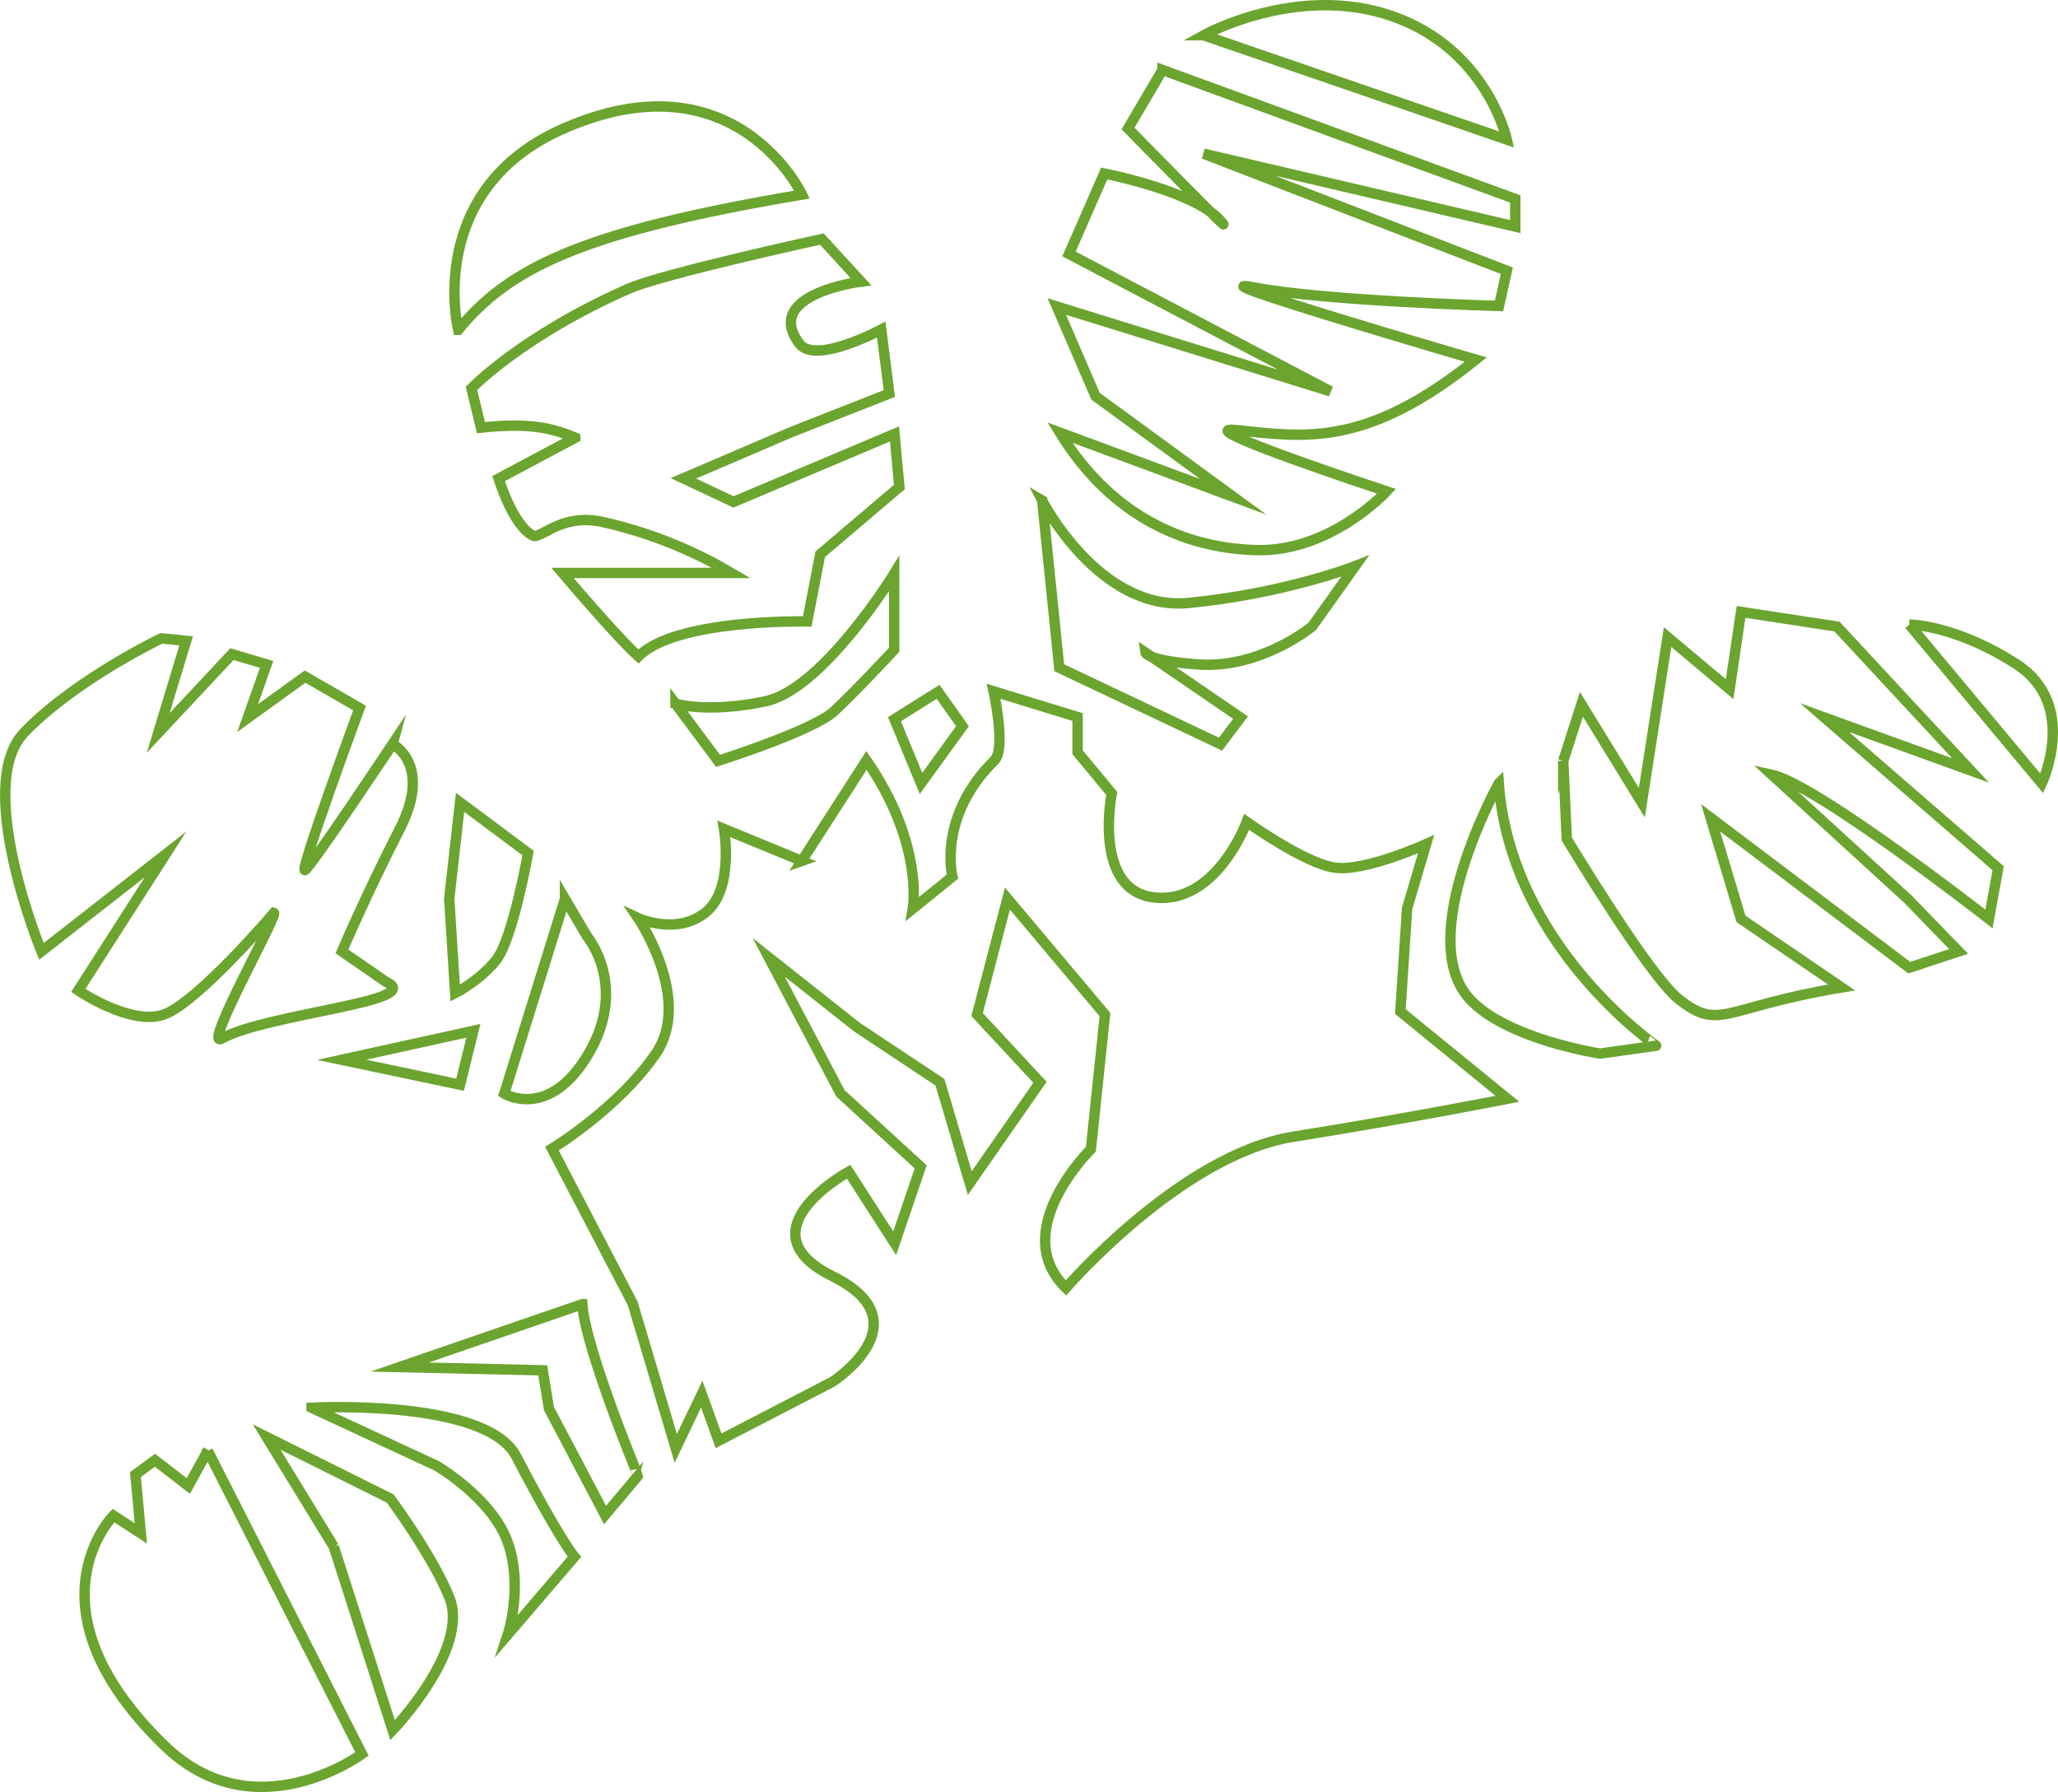
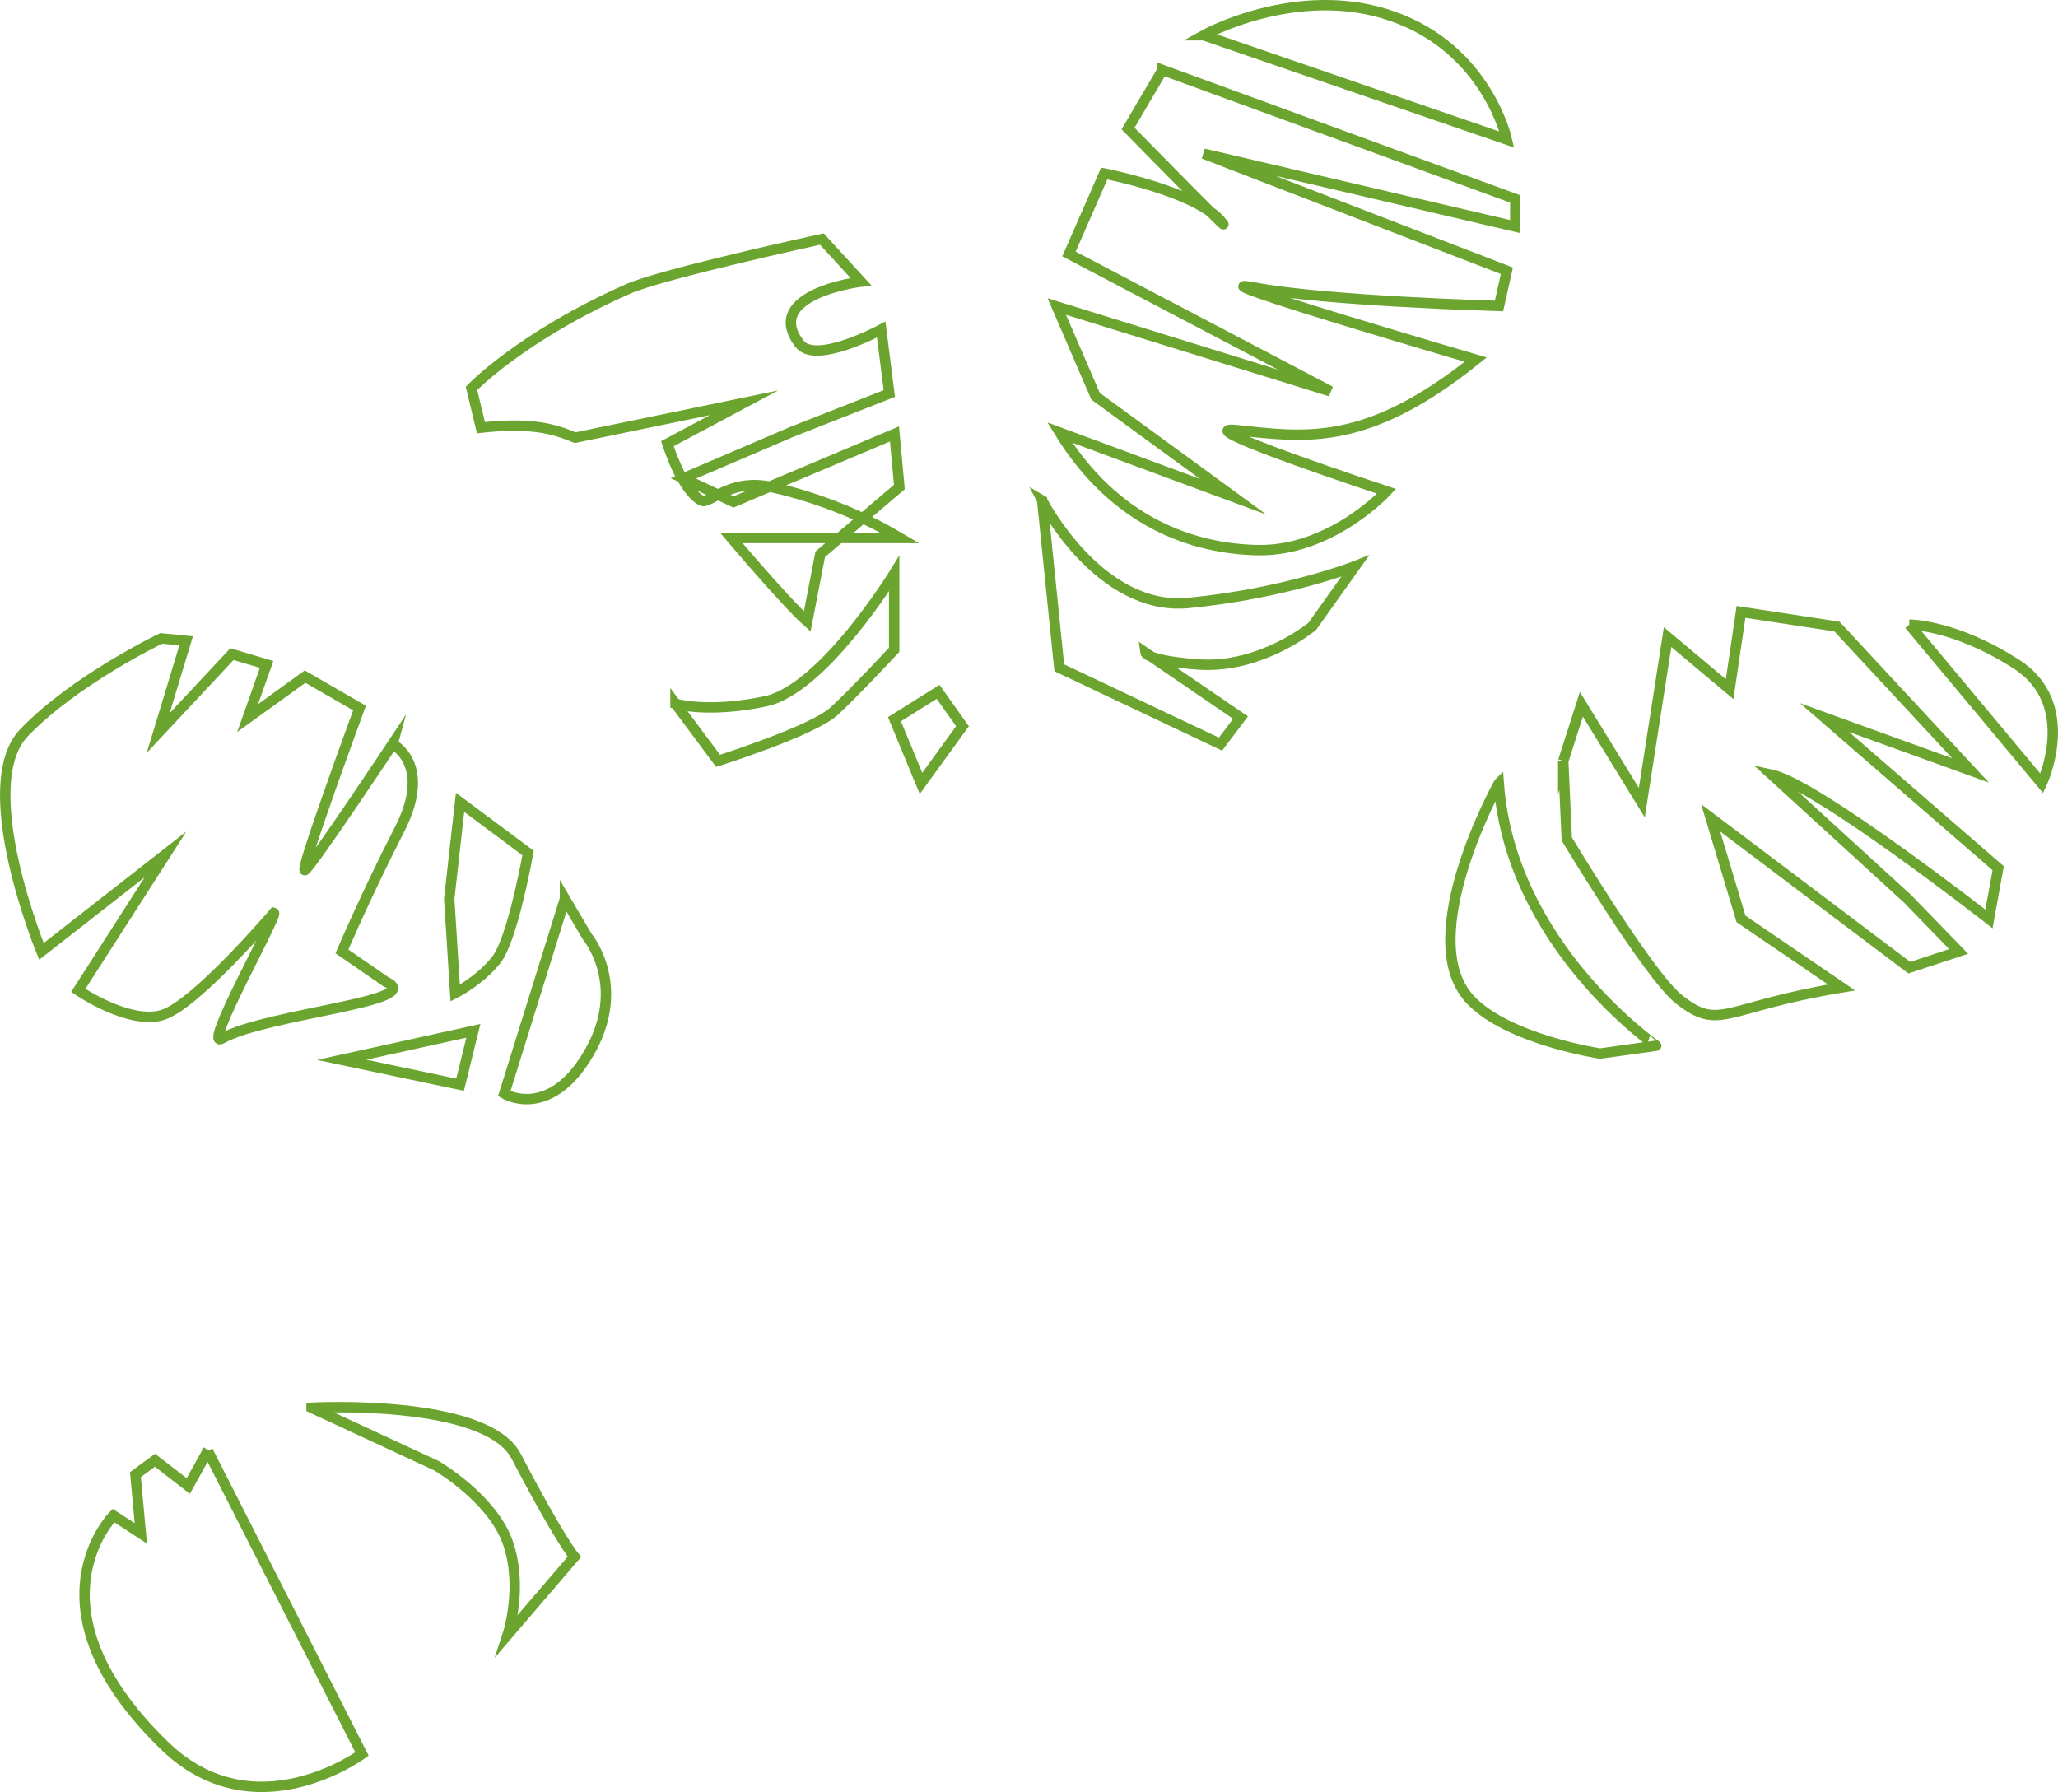
<svg xmlns="http://www.w3.org/2000/svg" id="Livello_1" viewBox="0 0 673.62 586.6">
-   <path d="M149.97,107.96s-11.26-45.95,34.77-65.99c56.06-24.39,77.79,21.73,77.79,21.73-73.44,12.33-96.15,24.48-112.56,44.26Z" fill="none" stroke="#6ba42f" class="uk-text-primary" stroke-linecap="round" stroke-miterlimit="8.5" stroke-width="3.4" />
-   <path d="M188.29,143.26c-7.18-2.93-14.19-5.06-30.87-3.28l-3.1-12.86s16.41-17.12,51.27-32.55c11.26-4.97,63.42-16.32,63.42-16.32l12.77,13.93s-32.55,4.08-20.05,20.4c5.32,6.83,26.7-4.7,26.7-4.7l2.66,20.93-32.02,12.6-35.39,15.17,16.41,7.72,52.69-22.26,1.6,17.38-25.9,22-4.26,22s-43.02-.98-55.26,11.44c-6.83-6.03-24.84-27.32-24.84-27.32h55.26c-9.76-5.77-23.95-12.6-42.13-16.68-12.42-2.75-18.8,4.26-22.26,4.61-1.33-.18-6.65-3.28-11.8-18.8l25.1-13.39Z" fill="none" stroke="#6ba42f" class="uk-text-primary" stroke-linecap="round" stroke-miterlimit="8.5" stroke-width="3.4" />
+   <path d="M188.29,143.26c-7.18-2.93-14.19-5.06-30.87-3.28l-3.1-12.86s16.41-17.12,51.27-32.55c11.26-4.97,63.42-16.32,63.42-16.32l12.77,13.93s-32.55,4.08-20.05,20.4c5.32,6.83,26.7-4.7,26.7-4.7l2.66,20.93-32.02,12.6-35.39,15.17,16.41,7.72,52.69-22.26,1.6,17.38-25.9,22-4.26,22c-6.83-6.03-24.84-27.32-24.84-27.32h55.26c-9.76-5.77-23.95-12.6-42.13-16.68-12.42-2.75-18.8,4.26-22.26,4.61-1.33-.18-6.65-3.28-11.8-18.8l25.1-13.39Z" fill="none" stroke="#6ba42f" class="uk-text-primary" stroke-linecap="round" stroke-miterlimit="8.5" stroke-width="3.4" />
  <path d="M221.1,230.36s10.55,3.19,29.45-.8,42.13-41.78,42.13-41.78v24.92s-12.77,13.75-19.69,20.13c-6.92,6.39-37.96,16.23-37.96,16.23l-13.93-18.72Z" fill="none" stroke="#6ba42f" class="uk-text-primary" stroke-linecap="round" stroke-miterlimit="8.5" stroke-width="3.4" />
-   <path d="M262.44,281.81l-25.46-10.47s3.46,19.87-6.12,27.41-22,1.77-22,1.77c0,0,18.01,26.52,5.77,44.44-12.33,17.92-33.97,31.04-33.97,31.04l26.43,50.65,14.1,47.45,8.51-17.74,5.5,15.26,37.34-19.34s30.25-19.51,0-34.5c-30.25-14.9,5.23-34.24,5.23-34.24l15.08,23.42,8.51-25.01-26.25-24.04-23.5-44.53,28.83,22.8,27.23,18.09,9.76,33,22.97-33-20.58-22.17,9.93-37.96,31.93,37.96-4.61,44.08s-27.32,26.79-8.16,45.41c0,0,37.7-43.64,74.42-49.49,36.72-5.85,70.07-12.42,70.07-12.42l-35.04-28.56,2.22-33.79,6.21-21.02s-19.96,9.05-29.8,7.72-28.92-14.99-28.92-14.99c0,0-9.85,26.96-30.16,24.75-20.4-2.22-14.01-34.06-14.01-34.06l-11.18-13.48v-11.53l-27.5-8.43s4.17,18.8,.27,22.62c-18.72,18.45-13.75,38.05-13.75,38.05l-12.95,10.47s3.73-21.2-15.17-48.52l-21.2,32.91Z" fill="none" stroke="#6ba42f" class="uk-text-primary" stroke-linecap="round" stroke-miterlimit="8.5" stroke-width="3.4" />
  <path d="M393.98,11.54l99.25,34.15s-6.39-29.54-37.43-40.36c-31.04-10.91-61.82,6.21-61.82,6.21Z" fill="none" stroke="#6ba42f" class="uk-text-primary" stroke-linecap="round" stroke-miterlimit="8.5" stroke-width="3.4" />
  <path d="M380.49,22.9l115.48,42.22v9.05l-102-23.86,99.25,38.32-2.57,11.53s-56.68-1.6-80-6.03c-23.33-4.43,72.38,23.59,72.38,23.59-36.1,29-56.23,25.37-78.41,23.06-17.03-1.77,49.23,20.05,49.23,20.05,0,0-18.09,19.69-42.22,19.25-21.02-.44-46.57-8.96-64.75-38.49l56.77,21.02-45.06-32.91-12.68-29.36,89.58,27.76-85.59-44.97,11.53-26.34s29.18,5.68,37.78,15.17c8.6,9.49-29.98-29.89-29.98-29.89l11.26-19.16Z" fill="none" stroke="#6ba42f" class="uk-text-primary" stroke-linecap="round" stroke-miterlimit="8.5" stroke-width="3.4" />
  <path d="M341.11,163.84s18.63,36.37,47.9,33.53c31.84-3.1,54.55-12.06,54.55-12.06l-14.01,19.69s-16.68,13.93-37.25,12.51c-17.03-1.24-17.38-3.9-17.38-3.9l31.13,21.29-6.56,8.69-52.77-25.01-5.59-54.73Z" fill="none" stroke="#6ba42f" class="uk-text-primary" stroke-linecap="round" stroke-miterlimit="8.5" stroke-width="3.4" />
  <path d="M184.92,294.22l7.27,12.33s13.48,16.05,.53,38.23c-12.95,22.17-27.67,13.22-27.67,13.22l19.87-63.77Z" fill="none" stroke="#6ba42f" class="uk-text-primary" stroke-linecap="round" stroke-miterlimit="8.5" stroke-width="3.4" />
  <path d="M172.85,279.23s-4.97,28.03-10.38,34.95c-5.5,6.92-13.48,10.91-13.48,10.91l-1.95-30.87,3.55-31.58,22.26,16.59Z" fill="none" stroke="#6ba42f" class="uk-text-primary" stroke-linecap="round" stroke-miterlimit="8.5" stroke-width="3.4" />
  <path d="M128.5,243.58s13.22,6.56,2.31,27.85c-10.91,21.29-18.89,40-18.89,40l14.37,9.93c14.01,6.39-39.03,10.38-53.75,18.63-6.39,3.55,18.63-40.71,17.12-41.16,0,0-25.37,29.8-36.28,33.35-10.91,3.55-27.76-7.98-27.76-7.98l28.56-44.53-40.62,31.75s-22.26-54.02-5.77-71.49c16.59-17.38,44.97-30.96,44.97-30.96l8.16,.8-9.14,30.16,24.13-25.81,11.35,3.37-6.21,17.56,18.8-13.57,17.83,10.29s-20.22,54.9-17.83,53.04c2.48-1.86,28.65-41.24,28.65-41.24Z" fill="none" stroke="#6ba42f" class="uk-text-primary" stroke-linecap="round" stroke-miterlimit="8.5" stroke-width="3.4" />
  <polygon points="111.83 346.91 154.94 337.42 150.59 355.07 111.83 346.91" fill="none" stroke="#6ba42f" class="uk-text-primary" stroke-linecap="round" stroke-miterlimit="8.5" stroke-width="3.4" />
  <path d="M490.57,256.44s-28.03,50.38-9.49,70.6c12.15,13.22,42.66,17.83,42.66,17.83l18.36-2.57c.09,0-47.63-32.64-51.53-85.86Z" fill="none" stroke="#6ba42f" class="uk-text-primary" stroke-linecap="round" stroke-miterlimit="8.5" stroke-width="3.4" />
  <path d="M511.68,249.08l1.15,25.54s26.79,44.61,36.63,52.42c13.57,10.73,14.37,2.66,53.31-3.81l-32.91-22.44-9.93-33.08,65.02,49.05,16.14-5.32-16.68-17.21-44.44-40.62c14.72,3.19,71.05,47.19,71.05,47.19l3.02-16.59-56.85-49.32,47.81,17.3h0l-43.73-47.1-31.4-4.79-3.73,25.28-20.31-17.03-8.43,54.19-19.78-32.2-5.94,18.54Z" fill="none" stroke="#6ba42f" class="uk-text-primary" stroke-linecap="round" stroke-miterlimit="8.5" stroke-width="3.4" />
  <path d="M624.94,204.46l43.37,51.98s12.15-25.72-8.16-38.94c-20.31-13.13-35.21-13.04-35.21-13.04Z" fill="none" stroke="#6ba42f" class="uk-text-primary" stroke-linecap="round" stroke-miterlimit="8.5" stroke-width="3.4" />
-   <path d="M190.59,426.91l-59.78,20.58,46.83,1.06,2.04,12.51,18.36,34.86,10.82-12.86c0,.09-17.3-41.69-18.27-56.15Z" fill="none" stroke="#6ba42f" class="uk-text-primary" stroke-linecap="round" stroke-miterlimit="8.5" stroke-width="3.4" />
  <path d="M101.98,460.8s57.03-3.1,66.97,15.88c14.37,27.58,19.07,32.91,19.07,32.91l-21.82,25.46s5.14-15.61,0-30.16-23.33-25.1-23.33-25.1l-40.89-18.98Z" fill="none" stroke="#6ba42f" class="uk-text-primary" stroke-linecap="round" stroke-miterlimit="8.5" stroke-width="3.4" />
-   <path d="M109.26,506.3l19.25,60.05s25.28-26.34,18.63-43.28c-5.32-13.48-19.42-32.55-19.42-32.55l-40.45-20.13,22,35.92Z" fill="none" stroke="#6ba42f" class="uk-text-primary" stroke-linecap="round" stroke-miterlimit="8.5" stroke-width="3.4" />
  <path d="M68.01,474.9l50.47,99.25s-35.21,25.99-64.75-2.84c-46.48-45.24-16.59-75.22-16.59-75.22l8.96,5.85-1.77-19.25,6.39-4.7,10.91,8.43,6.39-11.53Z" fill="none" stroke="#6ba42f" class="uk-text-primary" stroke-linecap="round" stroke-miterlimit="8.5" stroke-width="3.4" />
  <polygon points="292.77 235.42 301.46 256.44 315.03 237.72 307.05 226.46 292.77 235.42" fill="none" stroke="#6ba42f" class="uk-text-primary" stroke-linecap="round" stroke-miterlimit="8.5" stroke-width="3.4" />
</svg>